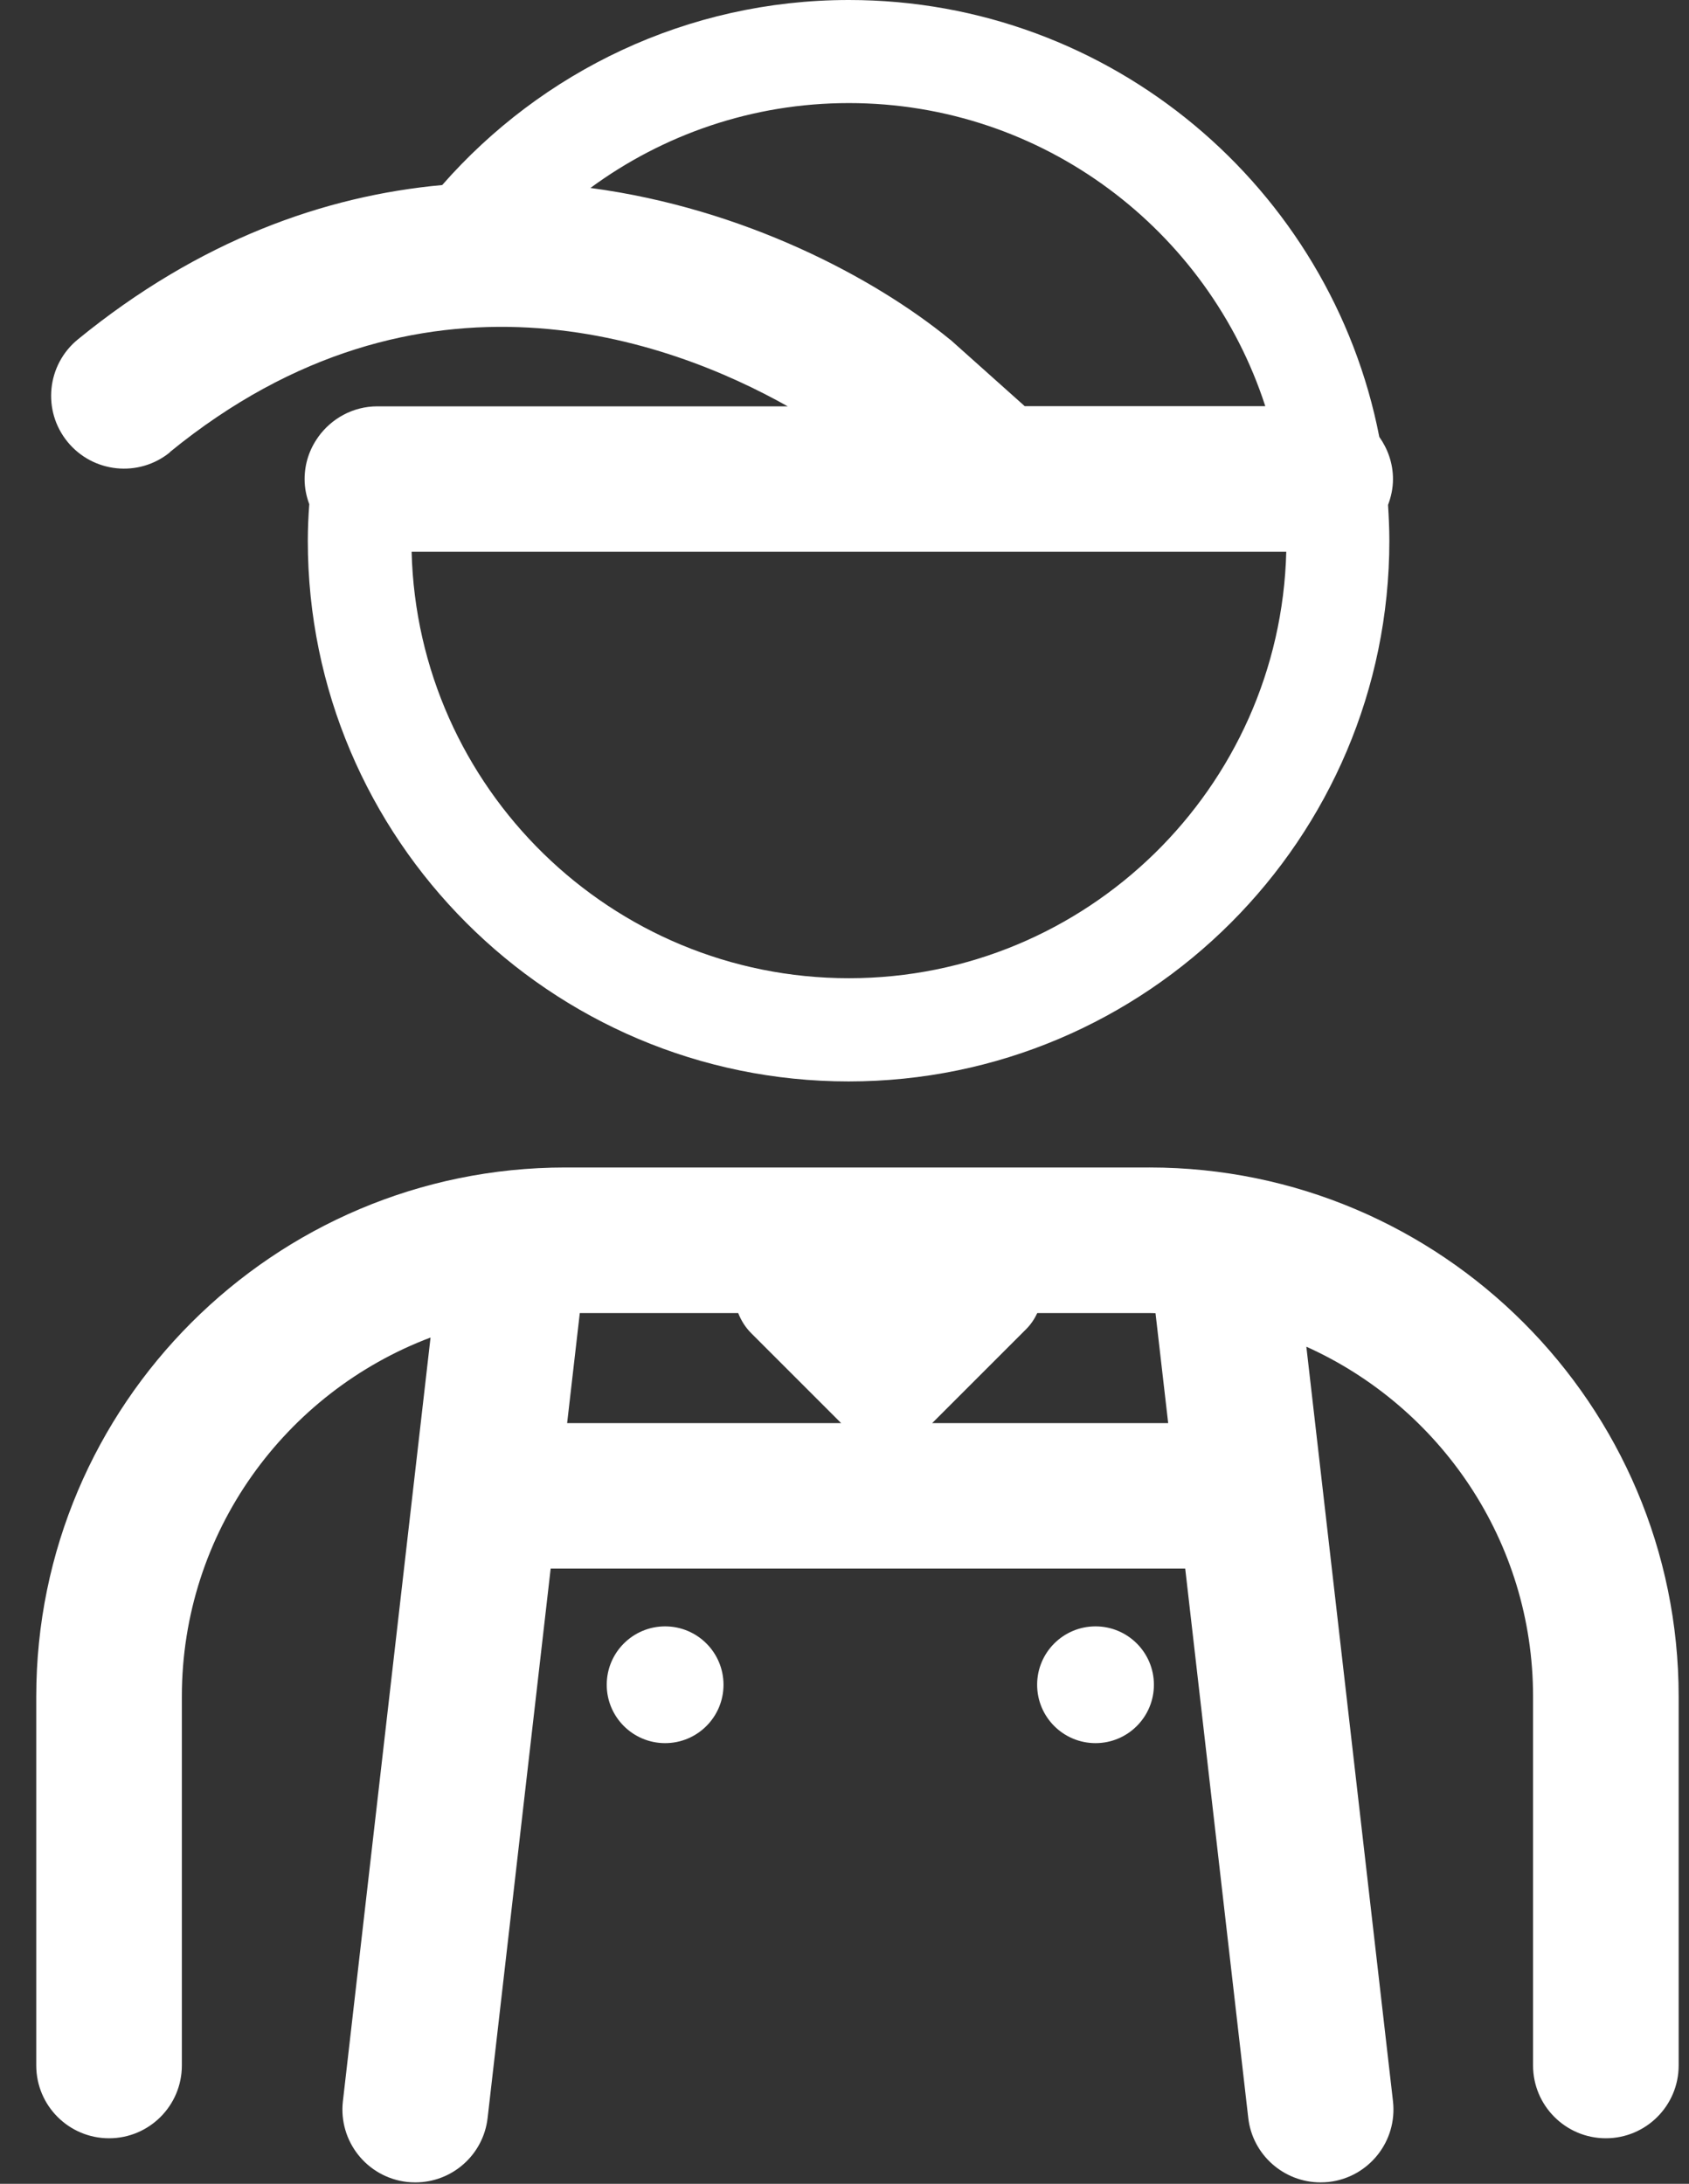
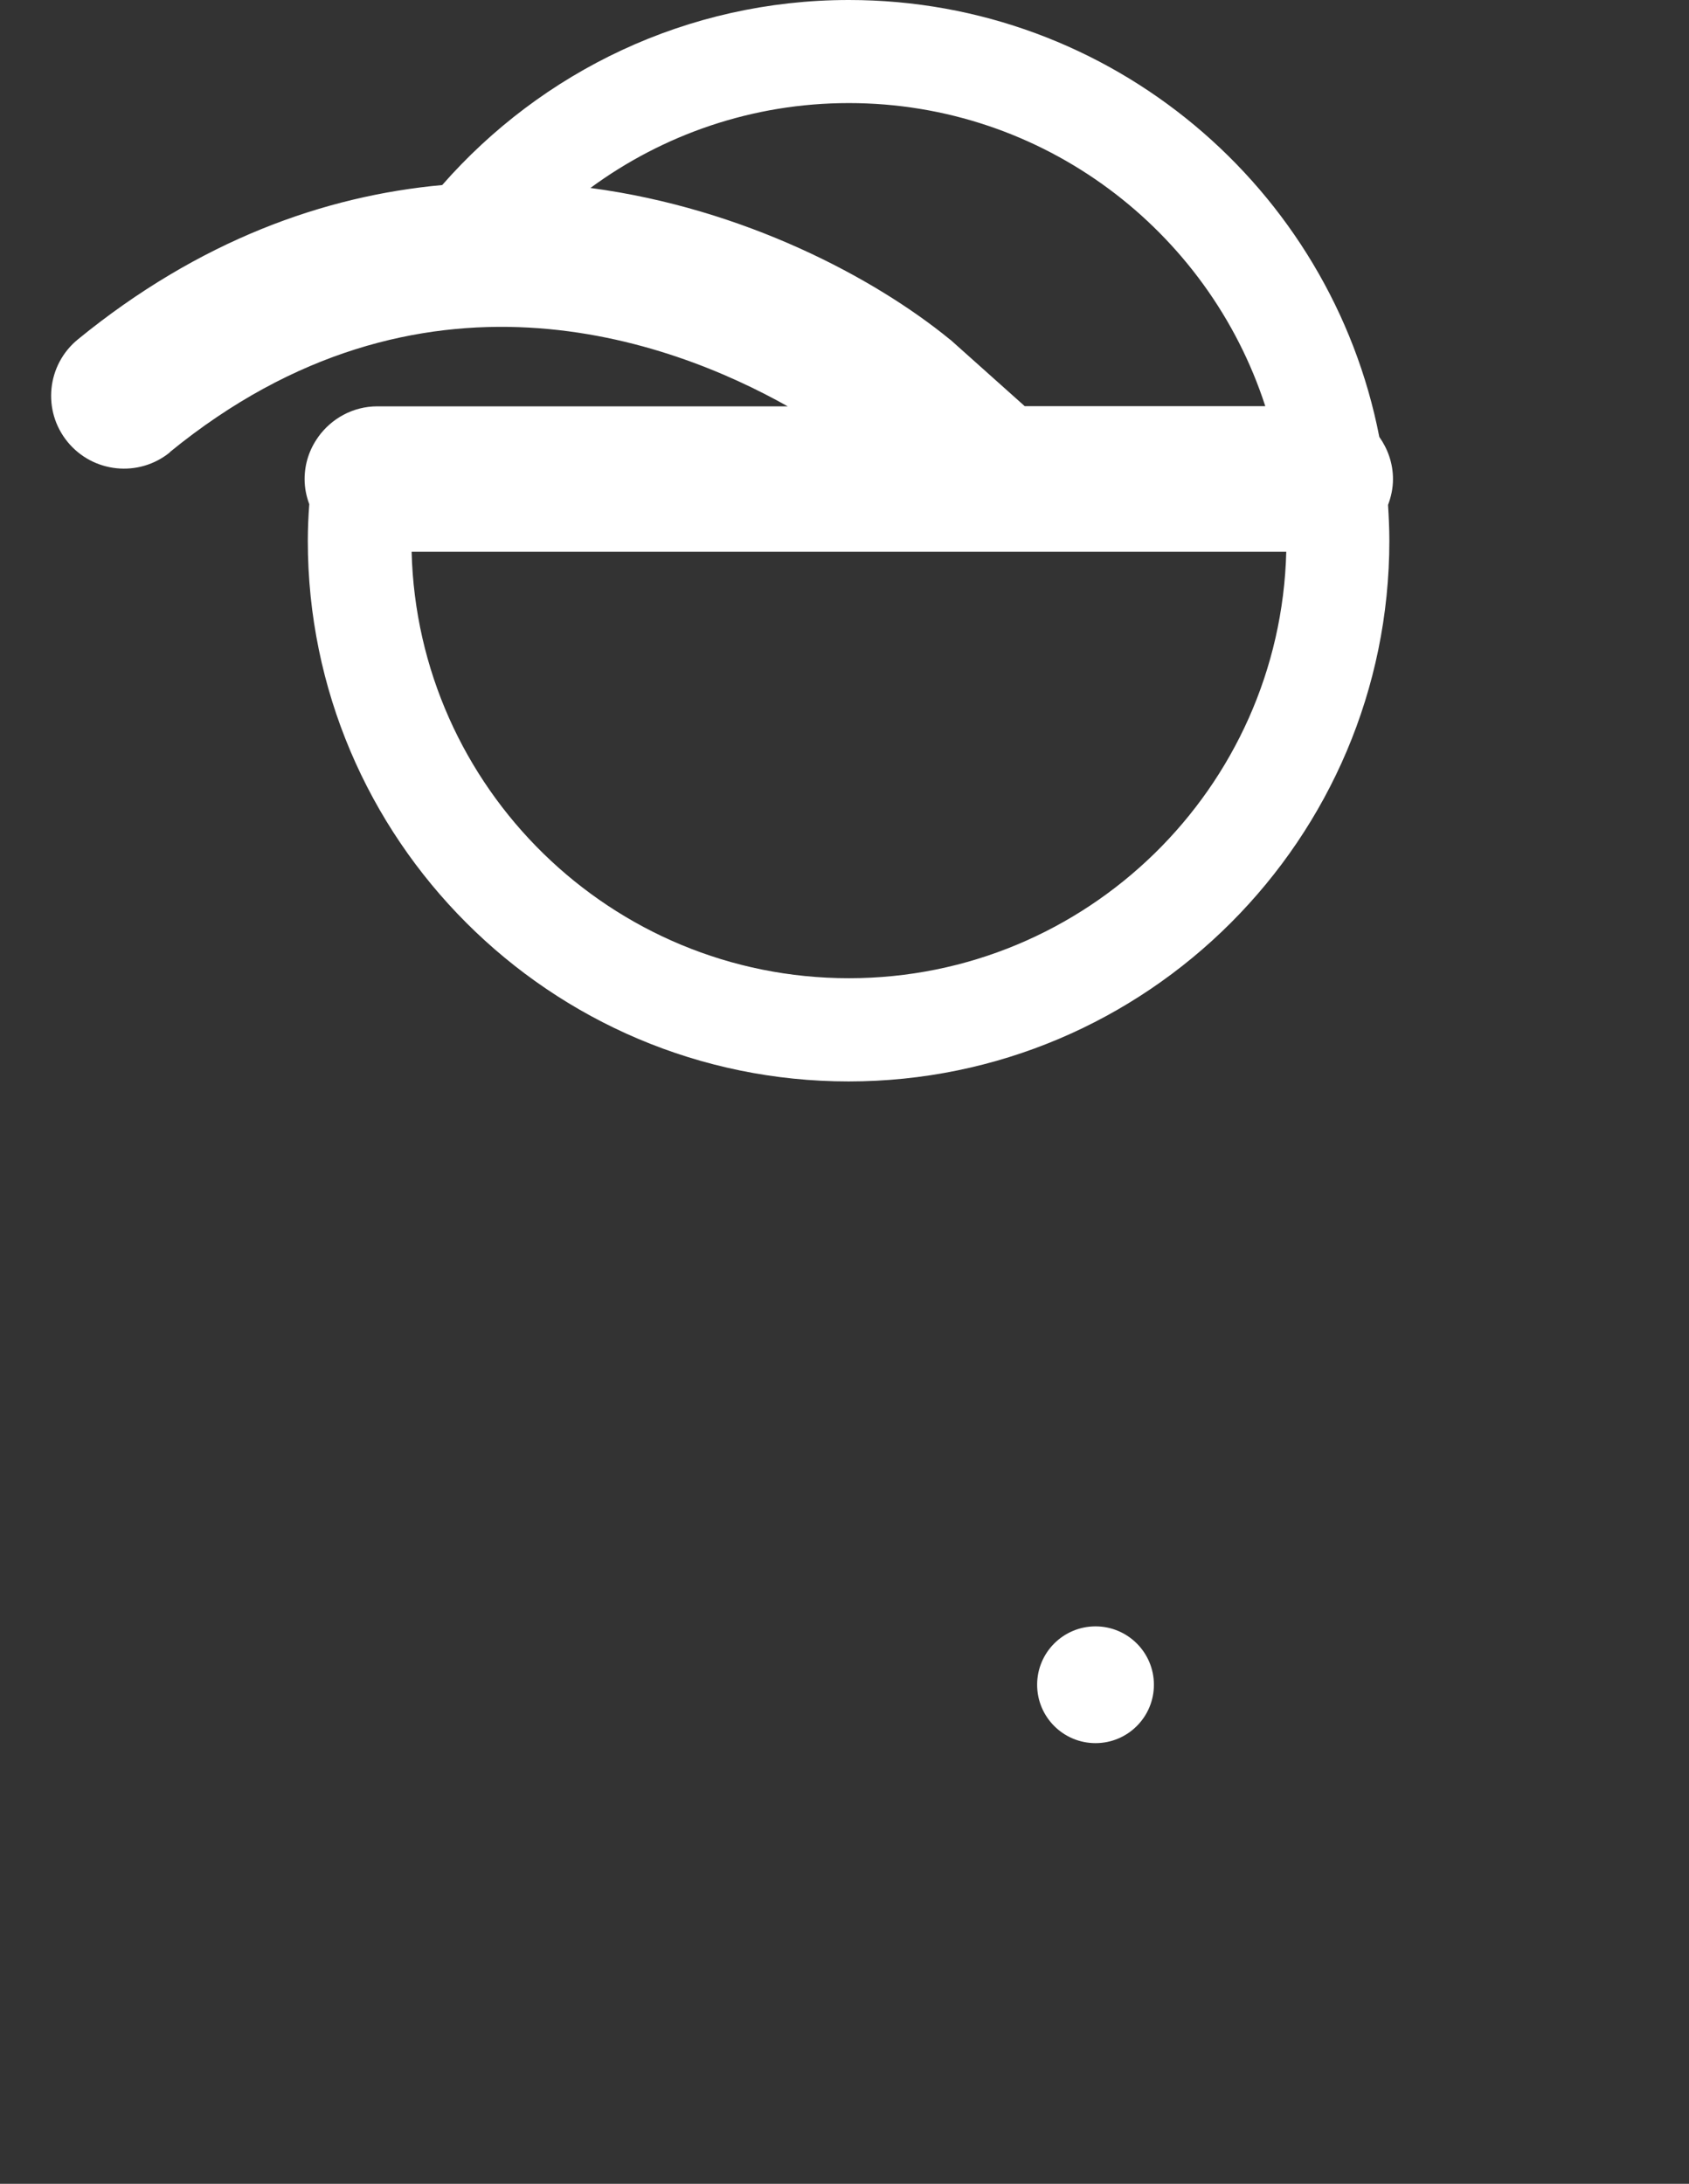
<svg xmlns="http://www.w3.org/2000/svg" id="a" viewBox="0 0 116 150">
  <rect x="0" y="0" width="116" height="150" fill="#333333" stroke="none" />
  <defs>
    <style>.b{fill:#fff;}</style>
  </defs>
-   <path class="b" d="M78.92,80.19H38.83c-20.04,0-36.34,16.3-36.34,36.34v25.34c0,2.76,2.24,5,5,5s5-2.24,5-5v-25.34c0-11.27,7.11-20.9,17.08-24.66l-6.02,52.46c-.31,2.74,1.65,5.22,4.4,5.54,.19,.02,.39,.03,.58,.03,2.51,0,4.67-1.88,4.96-4.43l4.33-37.73h43.58l4.33,37.73c.29,2.55,2.46,4.43,4.96,4.43,.19,0,.38-.01,.58-.03,2.74-.32,4.71-2.79,4.4-5.54l-5.95-51.83c9.17,4.13,15.57,13.34,15.57,24.03v25.34c0,2.76,2.24,5,5,5s5-2.24,5-5v-25.34c0-20.04-16.3-36.34-36.34-36.34Zm-39.1,10h10.88c.2,.51,.49,.98,.9,1.39l6.17,6.17h-18.82l.87-7.56Zm40.41,7.56h-16.21l6.46-6.46c.33-.33,.57-.7,.76-1.1h7.67c.15,0,.3,0,.45,.01l.87,7.55Z" />
  <circle class="b" cx="75.24" cy="115.72" r="4.01" />
-   <circle class="b" cx="45.68" cy="115.72" r="4.01" />
  <path class="b" d="M11.67,31.05c17.21-14.06,34.34-7.69,42.43-3.14H25.92c-1.68,0-3.16,.84-4.07,2.11h-.01v.02c-.58,.81-.92,1.8-.92,2.87,0,.61,.12,1.18,.32,1.72-.06,.83-.1,1.67-.1,2.51,0,20.48,16.66,37.14,37.14,37.14s37.14-16.66,37.14-37.14c0-.83-.04-1.65-.09-2.46,.21-.55,.34-1.15,.34-1.77,0-1.09-.36-2.08-.94-2.9C91.41,12.93,76.34,0,58.3,0,47.18,0,37.19,4.93,30.37,12.71c-8.1,.74-16.69,3.8-25.02,10.6-2.14,1.75-2.46,4.9-.71,7.04,1.75,2.14,4.9,2.46,7.04,.71Zm46.63,36.14c-16.32,0-29.62-13.07-30.03-29.29h60.07c-.41,16.22-13.72,29.29-30.03,29.29Zm28.6-39.29h-16.52l-4.99-4.46c-.05-.05-.11-.1-.17-.14-5.13-4.19-14.08-8.98-24.67-10.39,4.98-3.66,11.12-5.83,17.75-5.83,13.35,0,24.69,8.75,28.6,20.82Z" />
</svg>